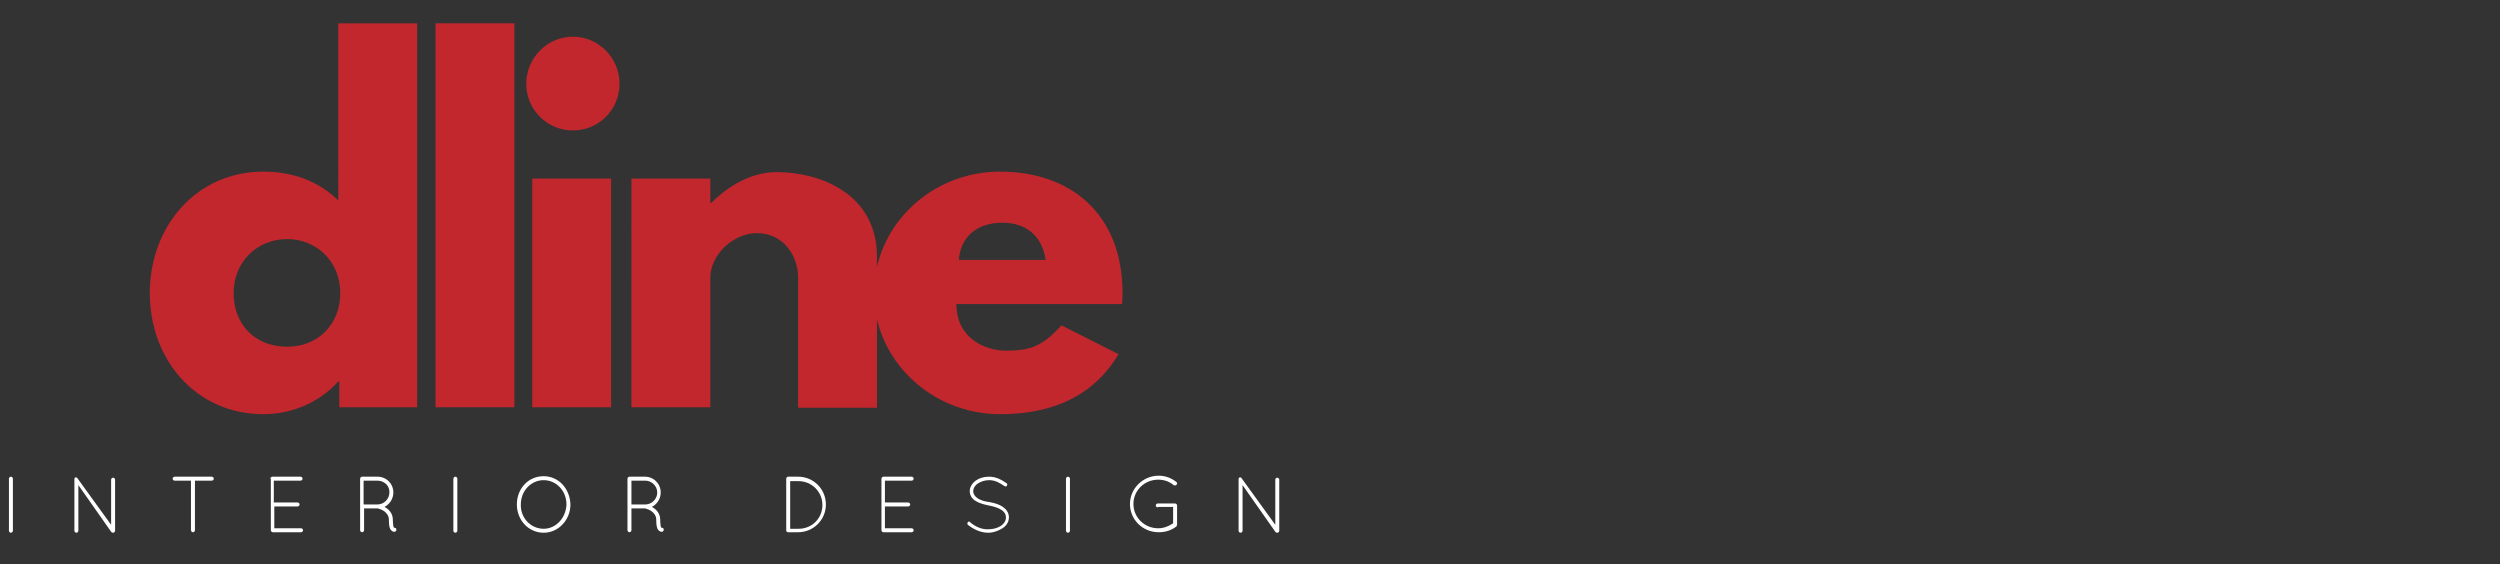
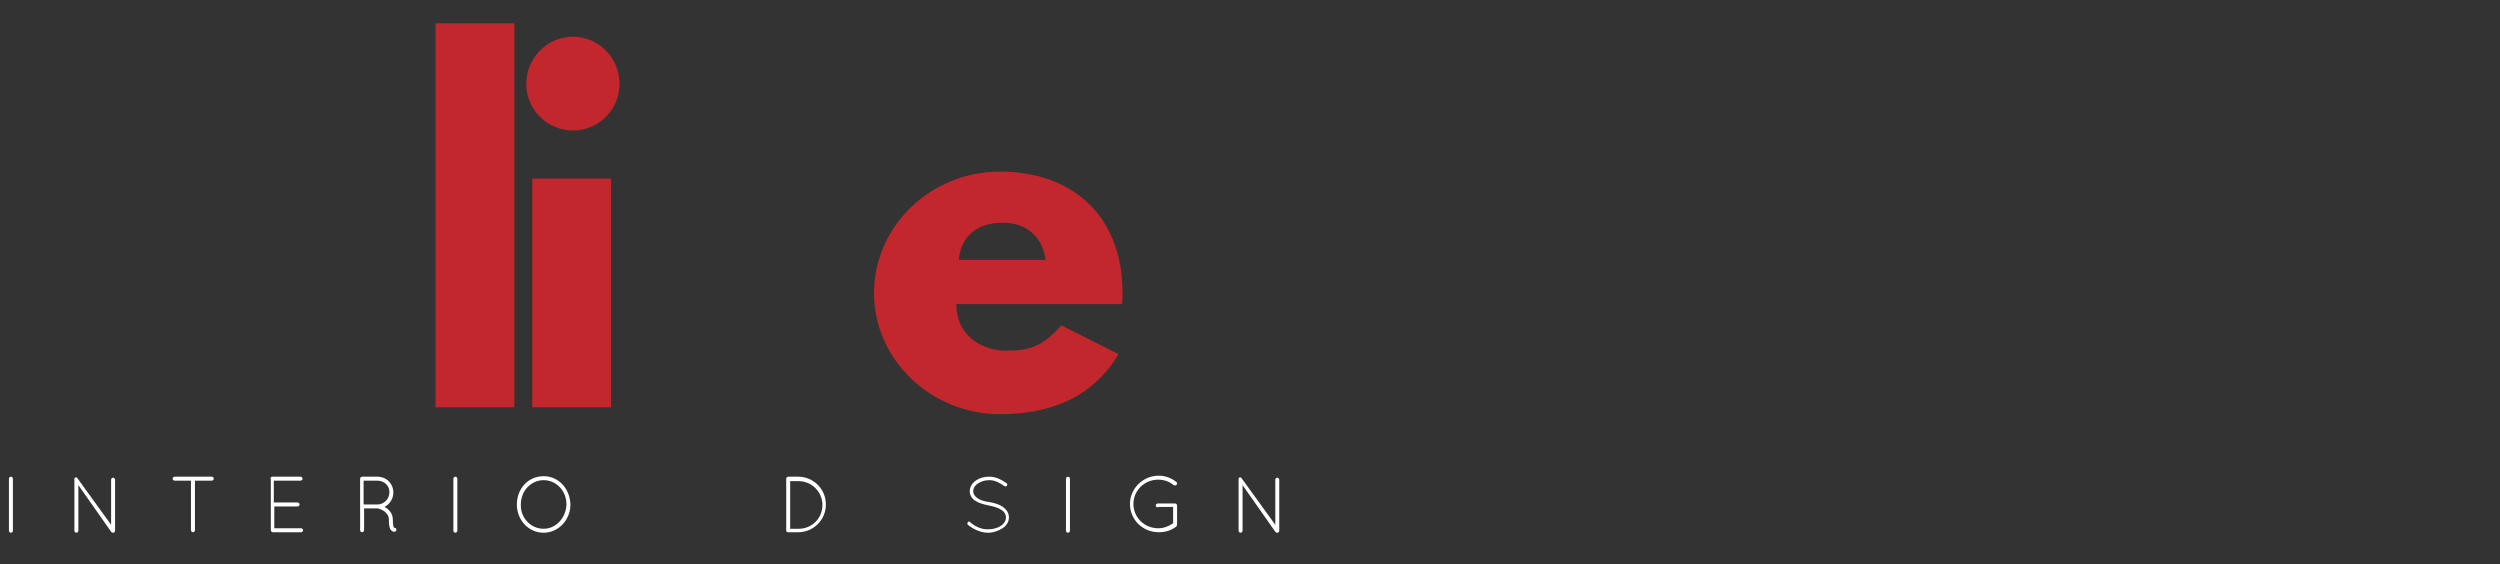
<svg xmlns="http://www.w3.org/2000/svg" id="Layer_1" x="0px" y="0px" viewBox="0 0 504 113.7" style="enable-background:new 0 0 504 113.7;" xml:space="preserve">
  <rect x="0" y="0" width="504" height="113.7" fill="#333333" stroke="none" />
  <style type="text/css"> .st0{enable-background:new ;} .st1{fill:#C2272D;} .st2{fill:#FFFFFF;} </style>
  <g class="st0">
-     <path class="st1" d="M53.1,34.6c6.2,0,11.3,2.1,15.1,5.8V4.7h15.9v77.4H68.4v-5.2h-0.2c-3.4,3.8-8.8,6.6-15.1,6.6 c-13.5,0-22.9-10.9-22.9-24.4S39.6,34.6,53.1,34.6z M57.9,69.9c6.2,0,10.7-4.5,10.7-10.8c0-6.4-4.8-10.9-10.7-10.9 c-6,0-10.8,4.5-10.8,10.9C47.1,65.4,51.4,69.9,57.9,69.9z" />
    <path class="st1" d="M87.8,4.7h15.9v77.4H87.8V4.7z" />
    <path class="st1" d="M124.9,16.9c0,5.2-4.2,9.4-9.4,9.4s-9.4-4.2-9.4-9.4s4.2-9.5,9.4-9.5S124.9,11.7,124.9,16.9z M107.3,82.1h15.9 V36h-15.9V82.1z" />
-     <path class="st1" d="M127.3,36h15.9v4.9h0.2c3.6-3.6,8.2-6.2,13.2-6.2c8.5,0,20.2,4.2,20.2,17.1v30.4h-15.9V56c0-4.6-3.1-9-8.3-9 c-4.8,0-9.4,4.4-9.4,9v26.1h-15.9V36z" />
    <path class="st1" d="M192.8,61.2c0,7.1,5.9,9.5,10,9.5c5.1,0,7.4-1,11.2-5.1l11.5,5.8c-5.2,8.7-13.7,12.1-23.9,12.1 c-13.9,0-25.4-11-25.4-24.4c0-13.5,11.4-24.5,25.4-24.5c14,0,24.7,8.3,24.7,24.5c0,0.6,0,1.6-0.1,2.2H192.8z M210.8,52.4 c-0.7-4.9-4-7.5-8.7-7.5c-5.5,0-8.5,3.2-8.8,7.5H210.8z" />
  </g>
  <g class="st0">
    <path class="st2" d="M1.8,96.5c0-0.2,0.2-0.4,0.4-0.4c0.2,0,0.4,0.2,0.4,0.4V107c0,0.2-0.2,0.4-0.4,0.4c-0.2,0-0.4-0.2-0.4-0.4 V96.5z" />
  </g>
  <g class="st0">
    <path class="st2" d="M15.8,97.8v9.2c0,0.2-0.2,0.4-0.4,0.4s-0.4-0.2-0.4-0.4V96.7c0-0.2,0-0.3,0.1-0.4c0.2-0.1,0.4-0.1,0.5,0.1 l6.8,9.4v-9.1c0-0.2,0.2-0.4,0.4-0.4c0.2,0,0.4,0.2,0.4,0.4V107c0,0.2-0.2,0.4-0.4,0.4c-0.1,0-0.2,0-0.3-0.1c0,0,0,0-0.1-0.1 L15.8,97.8z" />
  </g>
  <g class="st0">
    <path class="st2" d="M38.6,96.9h-3.4c-0.2,0-0.4-0.2-0.4-0.4c0-0.2,0.2-0.4,0.4-0.4h7.5c0.2,0,0.4,0.2,0.4,0.4 c0,0.2-0.2,0.4-0.4,0.4h-3.4v10c0,0.2-0.2,0.4-0.4,0.4c-0.2,0-0.4-0.2-0.4-0.4V96.9z" />
  </g>
  <g class="st0">
    <path class="st2" d="M54.5,96.5c0-0.2,0.2-0.4,0.4-0.4h0h5.7c0.2,0,0.4,0.2,0.4,0.4c0,0.2-0.2,0.4-0.4,0.4h-5.4v4.4H60 c0.2,0,0.4,0.2,0.4,0.4c0,0.2-0.2,0.4-0.4,0.4h-4.7v4.4h5.4c0.2,0,0.4,0.2,0.4,0.4c0,0.2-0.2,0.4-0.4,0.4H55h0h0 c-0.2,0-0.4-0.2-0.4-0.4V96.5z" />
  </g>
  <g class="st0">
    <path class="st2" d="M78.4,104.8c0-0.8-0.4-1.3-0.9-1.7c-0.5-0.4-1.1-0.5-1.3-0.6c0,0-0.1,0-0.1,0h-2.7v4.4c0,0.2-0.2,0.4-0.4,0.4 c-0.2,0-0.4-0.2-0.4-0.4V96.5c0-0.2,0.2-0.4,0.4-0.4h0h0h3.1c1.8,0,3.2,1.4,3.2,3.2c0,1.3-0.8,2.4-1.8,2.9c0,0,0.1,0,0.2,0.1 c0.7,0.4,1.5,1.2,1.5,2.5c0,0.7,0.1,1.1,0.1,1.3c0.1,0.2,0.1,0.3,0.2,0.3c0.2,0,0.4,0.1,0.4,0.3c0,0.2,0,0.4-0.3,0.5 c0,0-0.1,0-0.2,0h0c-0.2,0-0.5-0.2-0.7-0.5C78.5,106.3,78.4,105.8,78.4,104.8z M76.1,96.9h-2.8v4.8h2.7h0.1c1.3,0,2.4-1.1,2.4-2.4 C78.6,98,77.5,96.9,76.1,96.9z" />
    <path class="st2" d="M91.4,96.5c0-0.2,0.2-0.4,0.4-0.4c0.2,0,0.4,0.2,0.4,0.4V107c0,0.2-0.2,0.4-0.4,0.4c-0.2,0-0.4-0.2-0.4-0.4 V96.5z" />
    <path class="st2" d="M109.6,96c3,0,5.3,2.5,5.4,5.7c0,3.1-2.4,5.7-5.4,5.7c-3,0-5.4-2.5-5.4-5.7C104.2,98.5,106.5,96,109.6,96z M109.6,106.6c2.5,0,4.5-2.2,4.6-4.9c0-2.8-2.1-4.9-4.6-4.9c-2.5,0-4.6,2.1-4.6,4.9C104.9,104.4,107,106.6,109.6,106.6z" />
-     <path class="st2" d="M132.3,104.8c0-0.8-0.4-1.3-0.9-1.7c-0.5-0.4-1.1-0.5-1.3-0.6c0,0-0.1,0-0.1,0h-2.7v4.4c0,0.2-0.2,0.4-0.4,0.4 c-0.2,0-0.4-0.2-0.4-0.4V96.5c0-0.2,0.2-0.4,0.4-0.4h0h0h3.1c1.8,0,3.2,1.4,3.2,3.2c0,1.3-0.8,2.4-1.8,2.9c0,0,0.1,0,0.2,0.1 c0.7,0.4,1.5,1.2,1.5,2.5c0,0.7,0.1,1.1,0.1,1.3c0.1,0.2,0.1,0.3,0.2,0.3c0.2,0,0.4,0.1,0.4,0.3c0,0.2,0,0.4-0.3,0.5 c0,0-0.1,0-0.2,0h0c-0.2,0-0.5-0.2-0.7-0.5C132.4,106.3,132.3,105.8,132.3,104.8z M130.1,96.9h-2.8v4.8h2.7h0.1 c1.3,0,2.4-1.1,2.4-2.4C132.5,98,131.4,96.9,130.1,96.9z" />
  </g>
  <g class="st0">
    <path class="st2" d="M158.9,107.3L158.9,107.3c-0.3,0-0.4-0.2-0.4-0.4V96.5c0-0.2,0.2-0.4,0.4-0.4h0h2c3.1,0,5.6,2.5,5.6,5.6 c0,3.1-2.5,5.6-5.6,5.6H158.9z M161,106.6c2.7,0,4.8-2.1,4.8-4.8c0-2.7-2.2-4.8-4.8-4.8h-1.7v9.6H161z" />
  </g>
  <g class="st0">
-     <path class="st2" d="M177.7,96.5c0-0.2,0.2-0.4,0.4-0.4h0h5.7c0.2,0,0.4,0.2,0.4,0.4c0,0.2-0.2,0.4-0.4,0.4h-5.4v4.4h4.7 c0.2,0,0.4,0.2,0.4,0.4c0,0.2-0.2,0.4-0.4,0.4h-4.7v4.4h5.4c0.2,0,0.4,0.2,0.4,0.4c0,0.2-0.2,0.4-0.4,0.4h-5.7h0h0 c-0.2,0-0.4-0.2-0.4-0.4V96.5z" />
    <path class="st2" d="M195.1,105.3c0.1-0.2,0.4-0.2,0.5,0c0.8,0.7,2.2,1.5,3.7,1.4c1,0,1.9-0.3,2.5-0.7c0.6-0.4,1-1,1-1.7 c0-0.6-0.3-1.1-0.9-1.5c-0.6-0.4-1.5-0.7-2.6-0.9h0c-1-0.2-2-0.5-2.6-0.9c-0.7-0.4-1.2-1.1-1.2-2c0-0.8,0.5-1.6,1.2-2.1 c0.7-0.5,1.6-0.8,2.7-0.8c1.5,0,2.6,0.7,3.5,1.3c0.2,0.1,0.2,0.3,0.1,0.5c-0.1,0.2-0.3,0.2-0.5,0.1c-0.9-0.6-1.8-1.2-3.1-1.2 c-0.9,0-1.7,0.3-2.3,0.7c-0.6,0.4-0.9,1-0.9,1.5c0,0.6,0.3,1,0.8,1.4c0.6,0.4,1.4,0.7,2.4,0.8h0c1.1,0.2,2.1,0.5,2.8,1 c0.7,0.5,1.2,1.2,1.2,2.1s-0.5,1.7-1.3,2.2s-1.8,0.9-2.9,0.9c-1.7,0-3.2-0.9-4.1-1.6C195,105.6,195,105.4,195.1,105.3z" />
    <path class="st2" d="M214.9,96.5c0-0.2,0.2-0.4,0.4-0.4c0.2,0,0.4,0.2,0.4,0.4V107c0,0.2-0.2,0.4-0.4,0.4c-0.2,0-0.4-0.2-0.4-0.4 V96.5z" />
    <path class="st2" d="M233.4,102.3c-0.2,0-0.4-0.2-0.4-0.4c0-0.2,0.2-0.4,0.4-0.4h3.5h0c0.2,0,0.4,0.2,0.4,0.4v3.8v0.1 c0,0.1-0.1,0.2-0.1,0.3c-1,0.8-2.2,1.2-3.6,1.2c-3.2,0-5.8-2.5-5.8-5.7c0-3.1,2.6-5.7,5.8-5.7c1.4,0,2.6,0.5,3.6,1.3 c0.1,0.1,0.2,0.4,0,0.5c-0.1,0.2-0.4,0.2-0.6,0.1c-0.8-0.7-1.9-1.1-3.1-1.1c-2.8,0-5,2.2-5,4.9c0,2.7,2.2,4.9,5,4.9 c1.1,0,2.1-0.4,3-1v-3.3H233.4z" />
    <path class="st2" d="M250.5,97.8v9.2c0,0.2-0.2,0.4-0.4,0.4s-0.4-0.2-0.4-0.4V96.7c0-0.2,0-0.3,0.1-0.4c0.2-0.1,0.4-0.1,0.5,0.1 l6.8,9.4v-9.1c0-0.2,0.2-0.4,0.4-0.4c0.2,0,0.4,0.2,0.4,0.4V107c0,0.2-0.2,0.4-0.4,0.4c-0.1,0-0.2,0-0.3-0.1c0,0,0,0-0.1-0.1 L250.5,97.8z" />
  </g>
</svg>